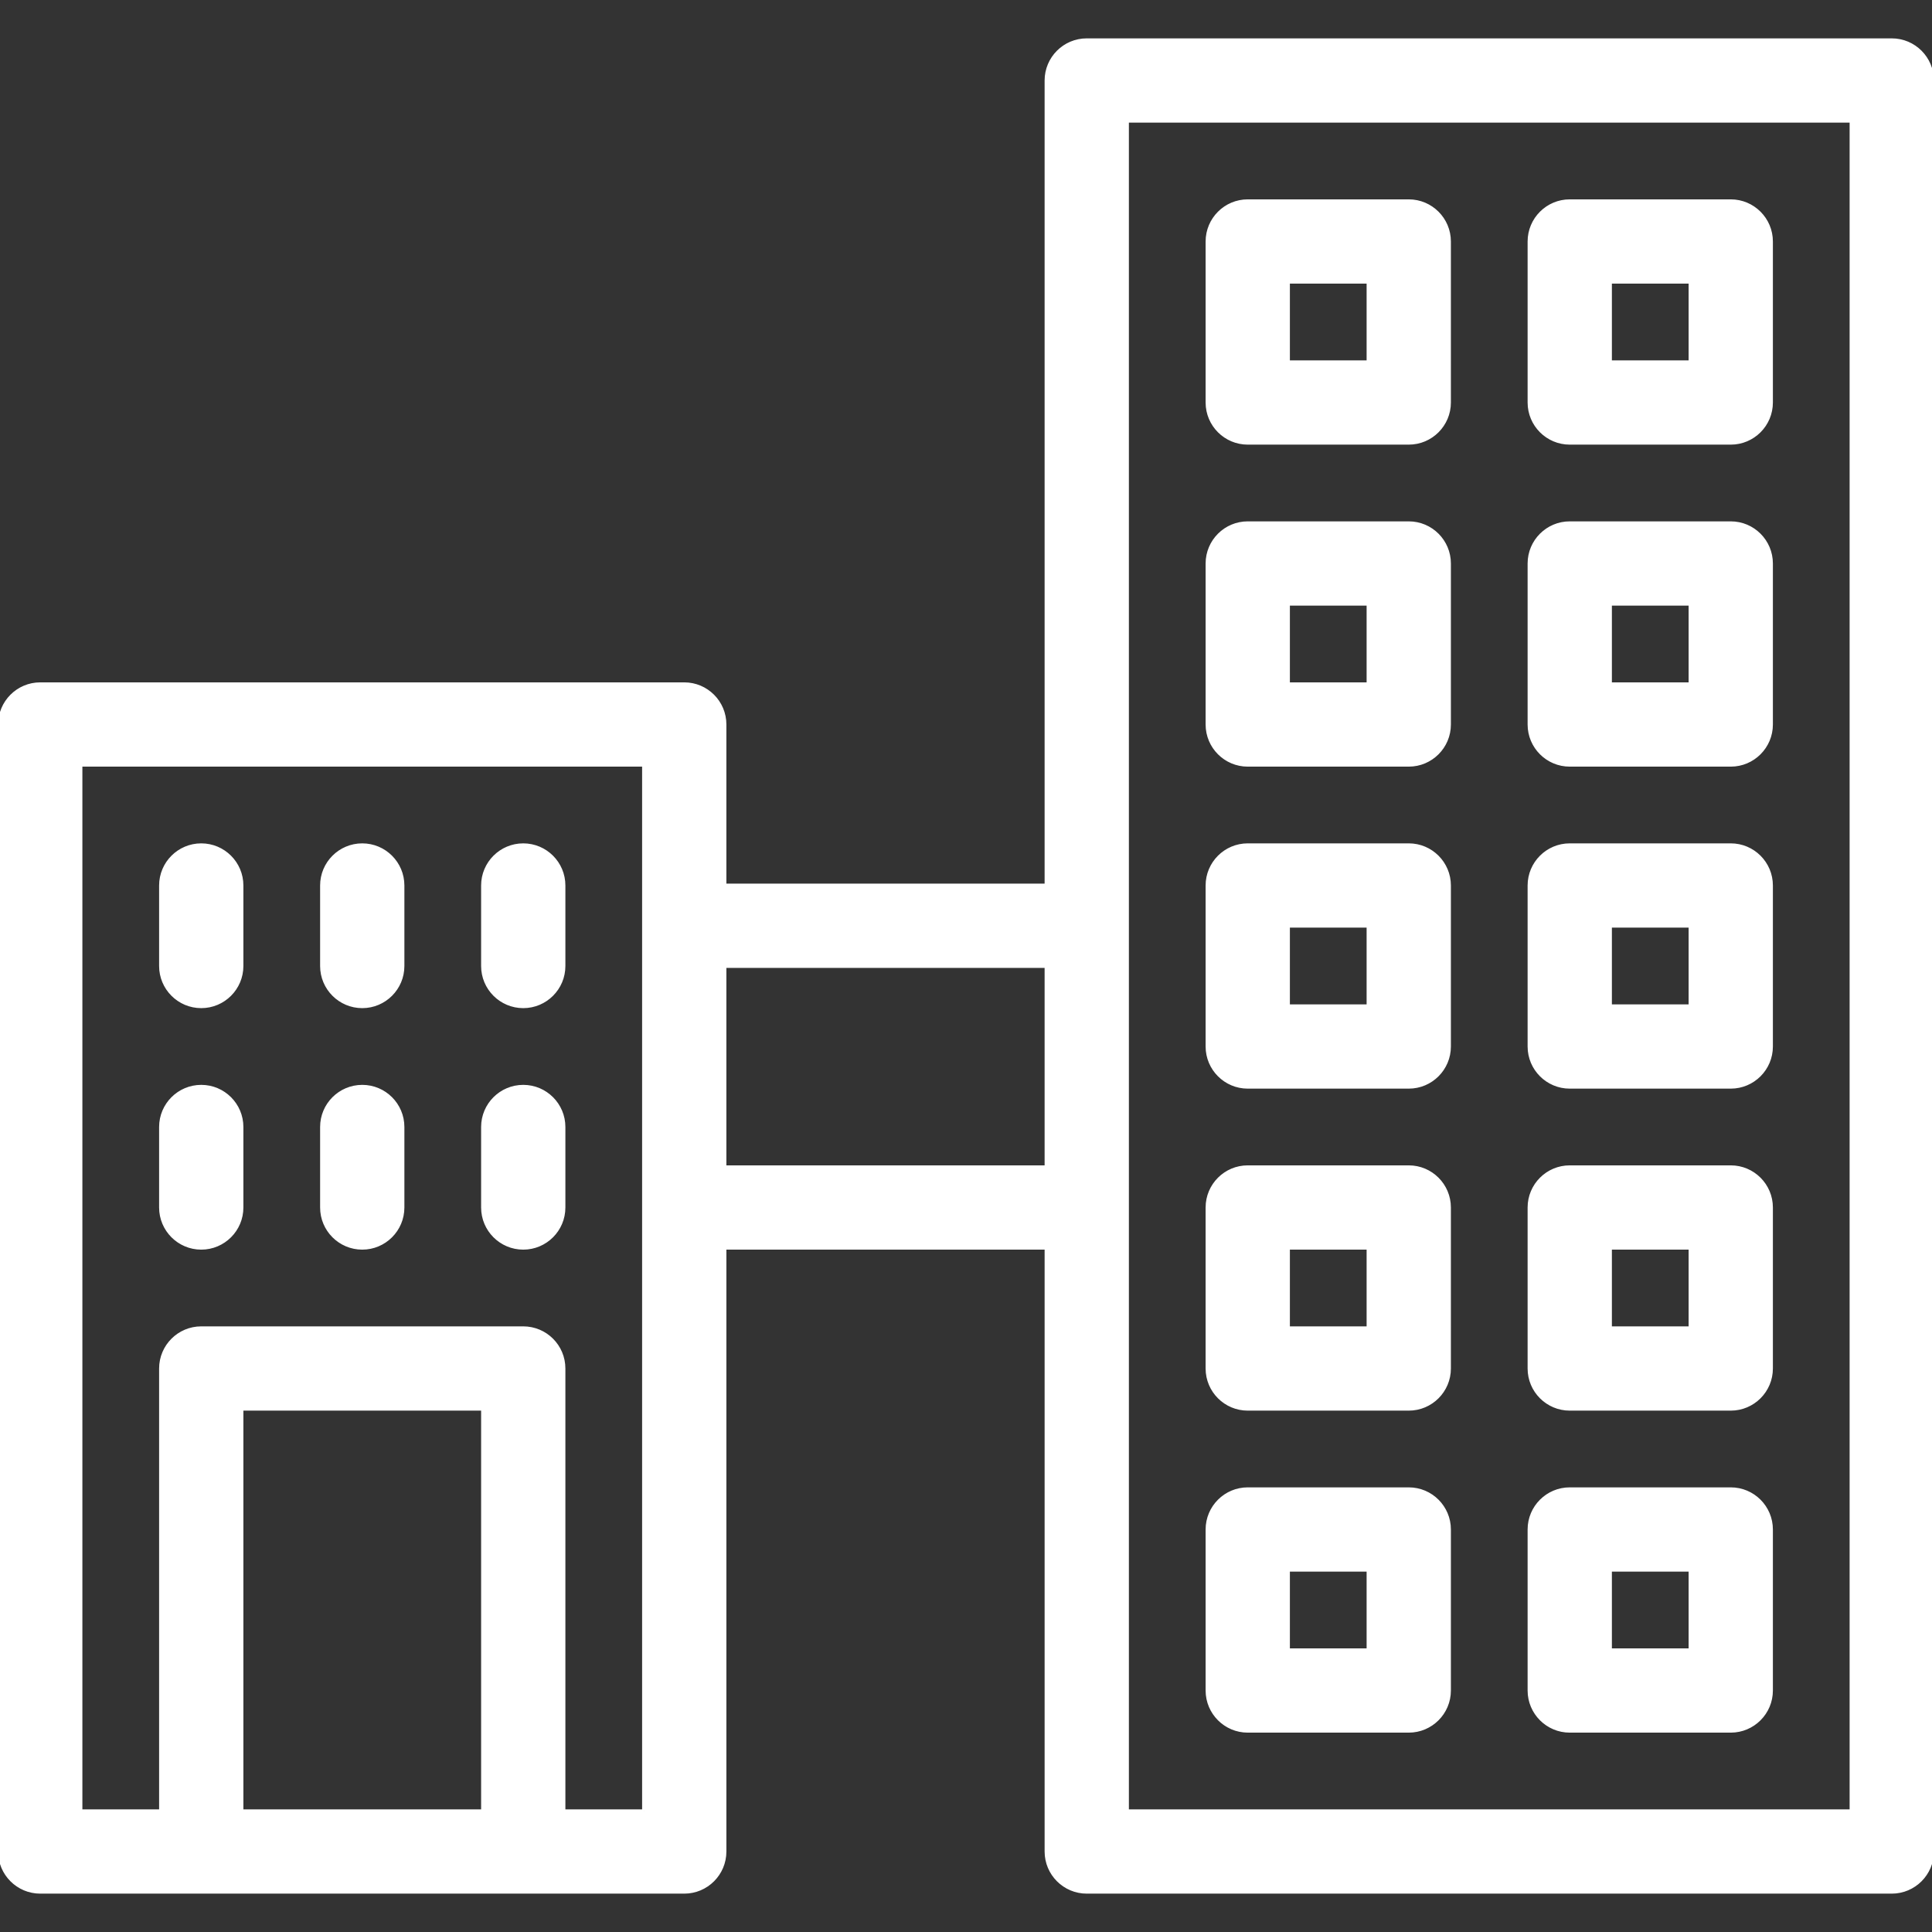
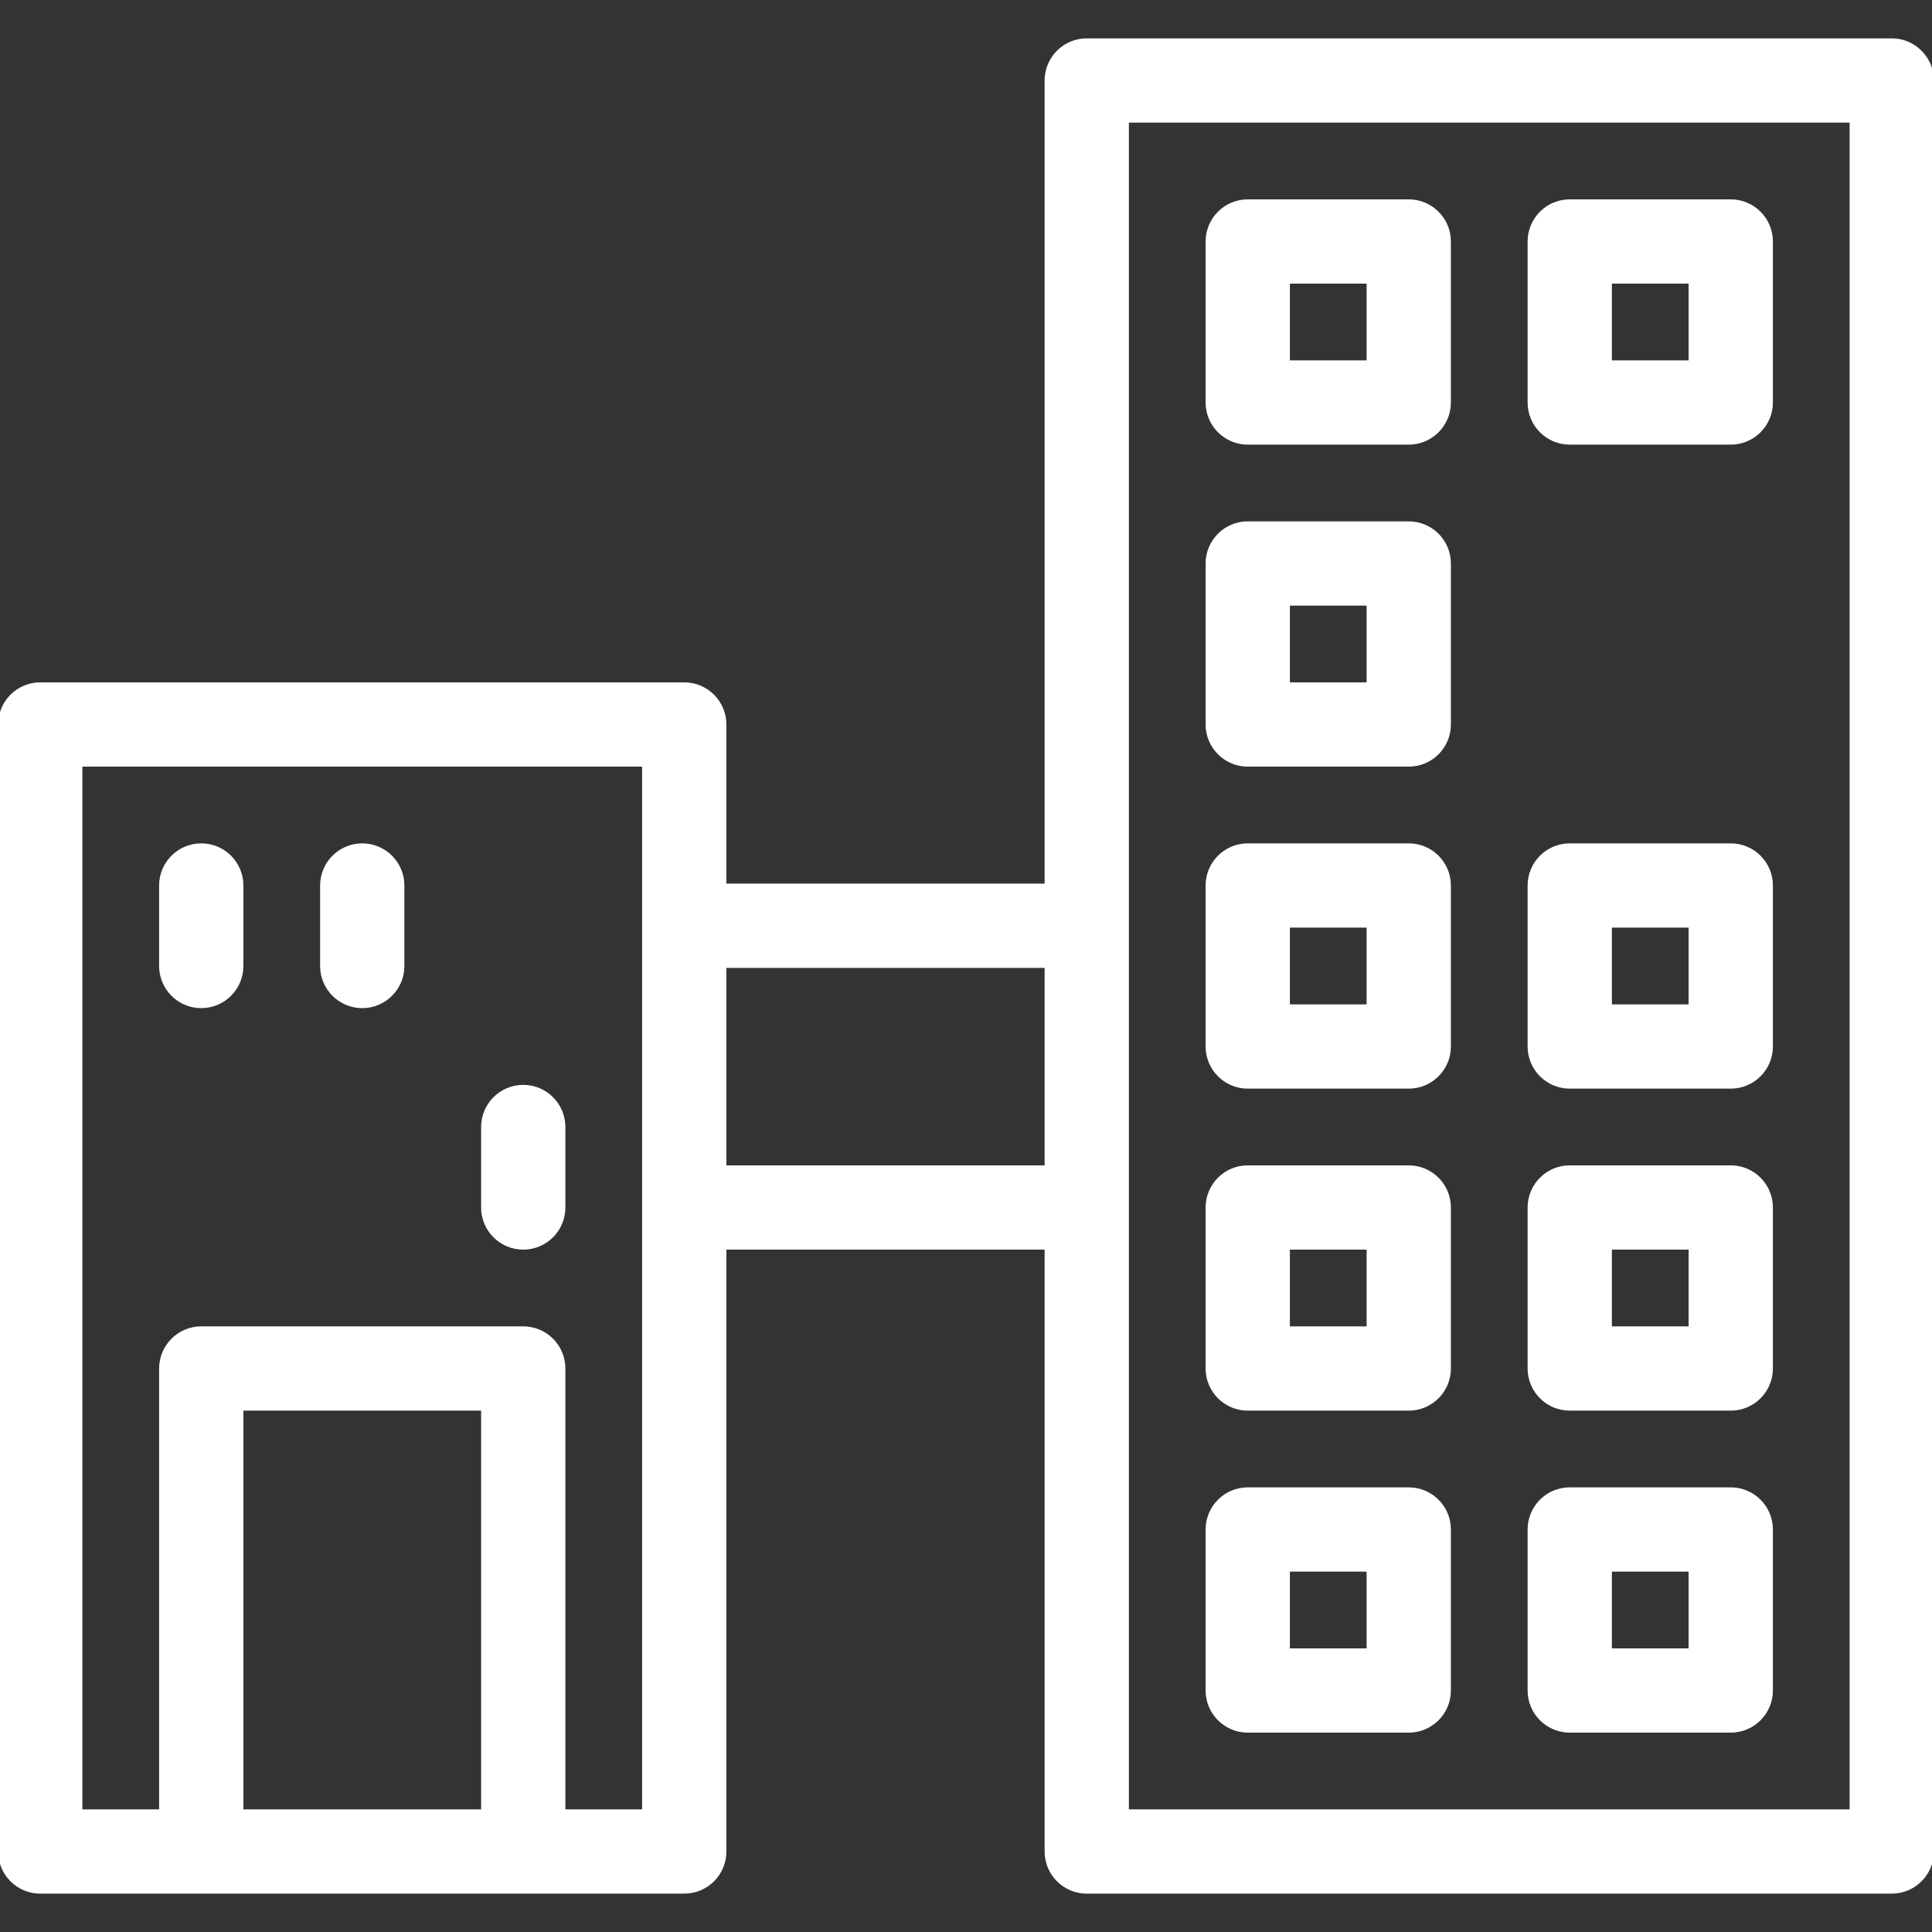
<svg xmlns="http://www.w3.org/2000/svg" fill="#ffffff" height="64px" width="64px" version="1.1" id="Layer_1" viewBox="0 0 512 512" xml:space="preserve" stroke="#ffffff">
  <rect x="0" y="0" width="512" height="512" fill="#333333" stroke="none" />
  <g id="SVGRepo_bgCarrier" stroke-width="0" />
  <g id="SVGRepo_tracerCarrier" stroke-linecap="round" stroke-linejoin="round" />
  <g id="SVGRepo_iconCarrier">
    <g>
      <g>
        <g>
          <path d="M96,266.667c5.888,0,10.667-4.779,10.667-10.667v-21.333c0-5.888-4.779-10.667-10.667-10.667 s-10.667,4.779-10.667,10.667V256C85.333,261.888,90.112,266.667,96,266.667z" />
-           <path d="M138.667,266.667c5.888,0,10.667-4.779,10.667-10.667v-21.333c0-5.888-4.779-10.667-10.667-10.667 S128,228.779,128,234.667V256C128,261.888,132.779,266.667,138.667,266.667z" />
          <path d="M138.667,330.667c5.888,0,10.667-4.779,10.667-10.667v-21.333c0-5.888-4.779-10.667-10.667-10.667 S128,292.779,128,298.667V320C128,325.888,132.779,330.667,138.667,330.667z" />
          <path d="M53.333,266.667C59.221,266.667,64,261.888,64,256v-21.333C64,228.779,59.221,224,53.333,224 s-10.667,4.779-10.667,10.667V256C42.667,261.888,47.445,266.667,53.333,266.667z" />
          <path d="M416,117.333h42.667c5.888,0,10.667-4.779,10.667-10.667V64c0-5.888-4.779-10.667-10.667-10.667H416 c-5.888,0-10.667,4.779-10.667,10.667v42.667C405.333,112.555,410.112,117.333,416,117.333z M426.667,74.667H448V96h-21.333 V74.667z" />
-           <path d="M96,330.667c5.888,0,10.667-4.779,10.667-10.667v-21.333c0-5.888-4.779-10.667-10.667-10.667 s-10.667,4.779-10.667,10.667V320C85.333,325.888,90.112,330.667,96,330.667z" />
-           <path d="M53.333,330.667C59.221,330.667,64,325.888,64,320v-21.333C64,292.779,59.221,288,53.333,288 s-10.667,4.779-10.667,10.667V320C42.667,325.888,47.445,330.667,53.333,330.667z" />
          <path d="M330.667,288h42.667c5.888,0,10.667-4.779,10.667-10.667v-42.667c0-5.888-4.779-10.667-10.667-10.667h-42.667 c-5.888,0-10.667,4.779-10.667,10.667v42.667C320,283.221,324.779,288,330.667,288z M341.333,245.333h21.333v21.333h-21.333 V245.333z" />
          <path d="M330.667,373.333h42.667c5.888,0,10.667-4.779,10.667-10.667V320c0-5.888-4.779-10.667-10.667-10.667h-42.667 c-5.888,0-10.667,4.779-10.667,10.667v42.667C320,368.555,324.779,373.333,330.667,373.333z M341.333,330.667h21.333V352h-21.333 V330.667z" />
          <path d="M501.333,10.667H288c-5.888,0-10.667,4.779-10.667,10.667v213.333H192V192c0-5.888-4.779-10.667-10.667-10.667H10.667 C4.779,181.333,0,186.112,0,192v298.667c0,5.888,4.779,10.667,10.667,10.667h170.667c5.888,0,10.667-4.779,10.667-10.667v-160 h85.333v160c0,5.888,4.779,10.667,10.667,10.667h213.333c5.888,0,10.667-4.779,10.667-10.667V21.333 C512,15.445,507.221,10.667,501.333,10.667z M128,480H64V373.333h64V480z M170.667,480h-21.333V362.667 c0-5.888-4.779-10.667-10.667-10.667H53.333c-5.888,0-10.667,4.779-10.667,10.667V480H21.333V202.667h149.333V480z M277.333,309.333H192V256h85.333V309.333z M490.667,480h-192V32h192V480z" />
-           <path d="M416,202.667h42.667c5.888,0,10.667-4.779,10.667-10.667v-42.667c0-5.888-4.779-10.667-10.667-10.667H416 c-5.888,0-10.667,4.779-10.667,10.667V192C405.333,197.888,410.112,202.667,416,202.667z M426.667,160H448v21.333h-21.333V160z" />
          <path d="M330.667,202.667h42.667c5.888,0,10.667-4.779,10.667-10.667v-42.667c0-5.888-4.779-10.667-10.667-10.667h-42.667 c-5.888,0-10.667,4.779-10.667,10.667V192C320,197.888,324.779,202.667,330.667,202.667z M341.333,160h21.333v21.333h-21.333V160 z" />
          <path d="M330.667,458.667h42.667c5.888,0,10.667-4.779,10.667-10.667v-42.667c0-5.888-4.779-10.667-10.667-10.667h-42.667 c-5.888,0-10.667,4.779-10.667,10.667V448C320,453.888,324.779,458.667,330.667,458.667z M341.333,416h21.333v21.333h-21.333V416 z" />
          <path d="M416,373.333h42.667c5.888,0,10.667-4.779,10.667-10.667V320c0-5.888-4.779-10.667-10.667-10.667H416 c-5.888,0-10.667,4.779-10.667,10.667v42.667C405.333,368.555,410.112,373.333,416,373.333z M426.667,330.667H448V352h-21.333 V330.667z" />
          <path d="M416,288h42.667c5.888,0,10.667-4.779,10.667-10.667v-42.667c0-5.888-4.779-10.667-10.667-10.667H416 c-5.888,0-10.667,4.779-10.667,10.667v42.667C405.333,283.221,410.112,288,416,288z M426.667,245.333H448v21.333h-21.333V245.333 z" />
          <path d="M330.667,117.333h42.667c5.888,0,10.667-4.779,10.667-10.667V64c0-5.888-4.779-10.667-10.667-10.667h-42.667 C324.779,53.333,320,58.112,320,64v42.667C320,112.555,324.779,117.333,330.667,117.333z M341.333,74.667h21.333V96h-21.333 V74.667z" />
-           <path d="M416,458.667h42.667c5.888,0,10.667-4.779,10.667-10.667v-42.667c0-5.888-4.779-10.667-10.667-10.667H416 c-5.888,0-10.667,4.779-10.667,10.667V448C405.333,453.888,410.112,458.667,416,458.667z M426.667,416H448v21.333h-21.333V416z" />
+           <path d="M416,458.667h42.667c5.888,0,10.667-4.779,10.667-10.667v-42.667c0-5.888-4.779-10.667-10.667-10.667H416 c-5.888,0-10.667,4.779-10.667,10.667V448C405.333,453.888,410.112,458.667,416,458.667z M426.667,416H448v21.333h-21.333V416" />
        </g>
      </g>
    </g>
  </g>
</svg>